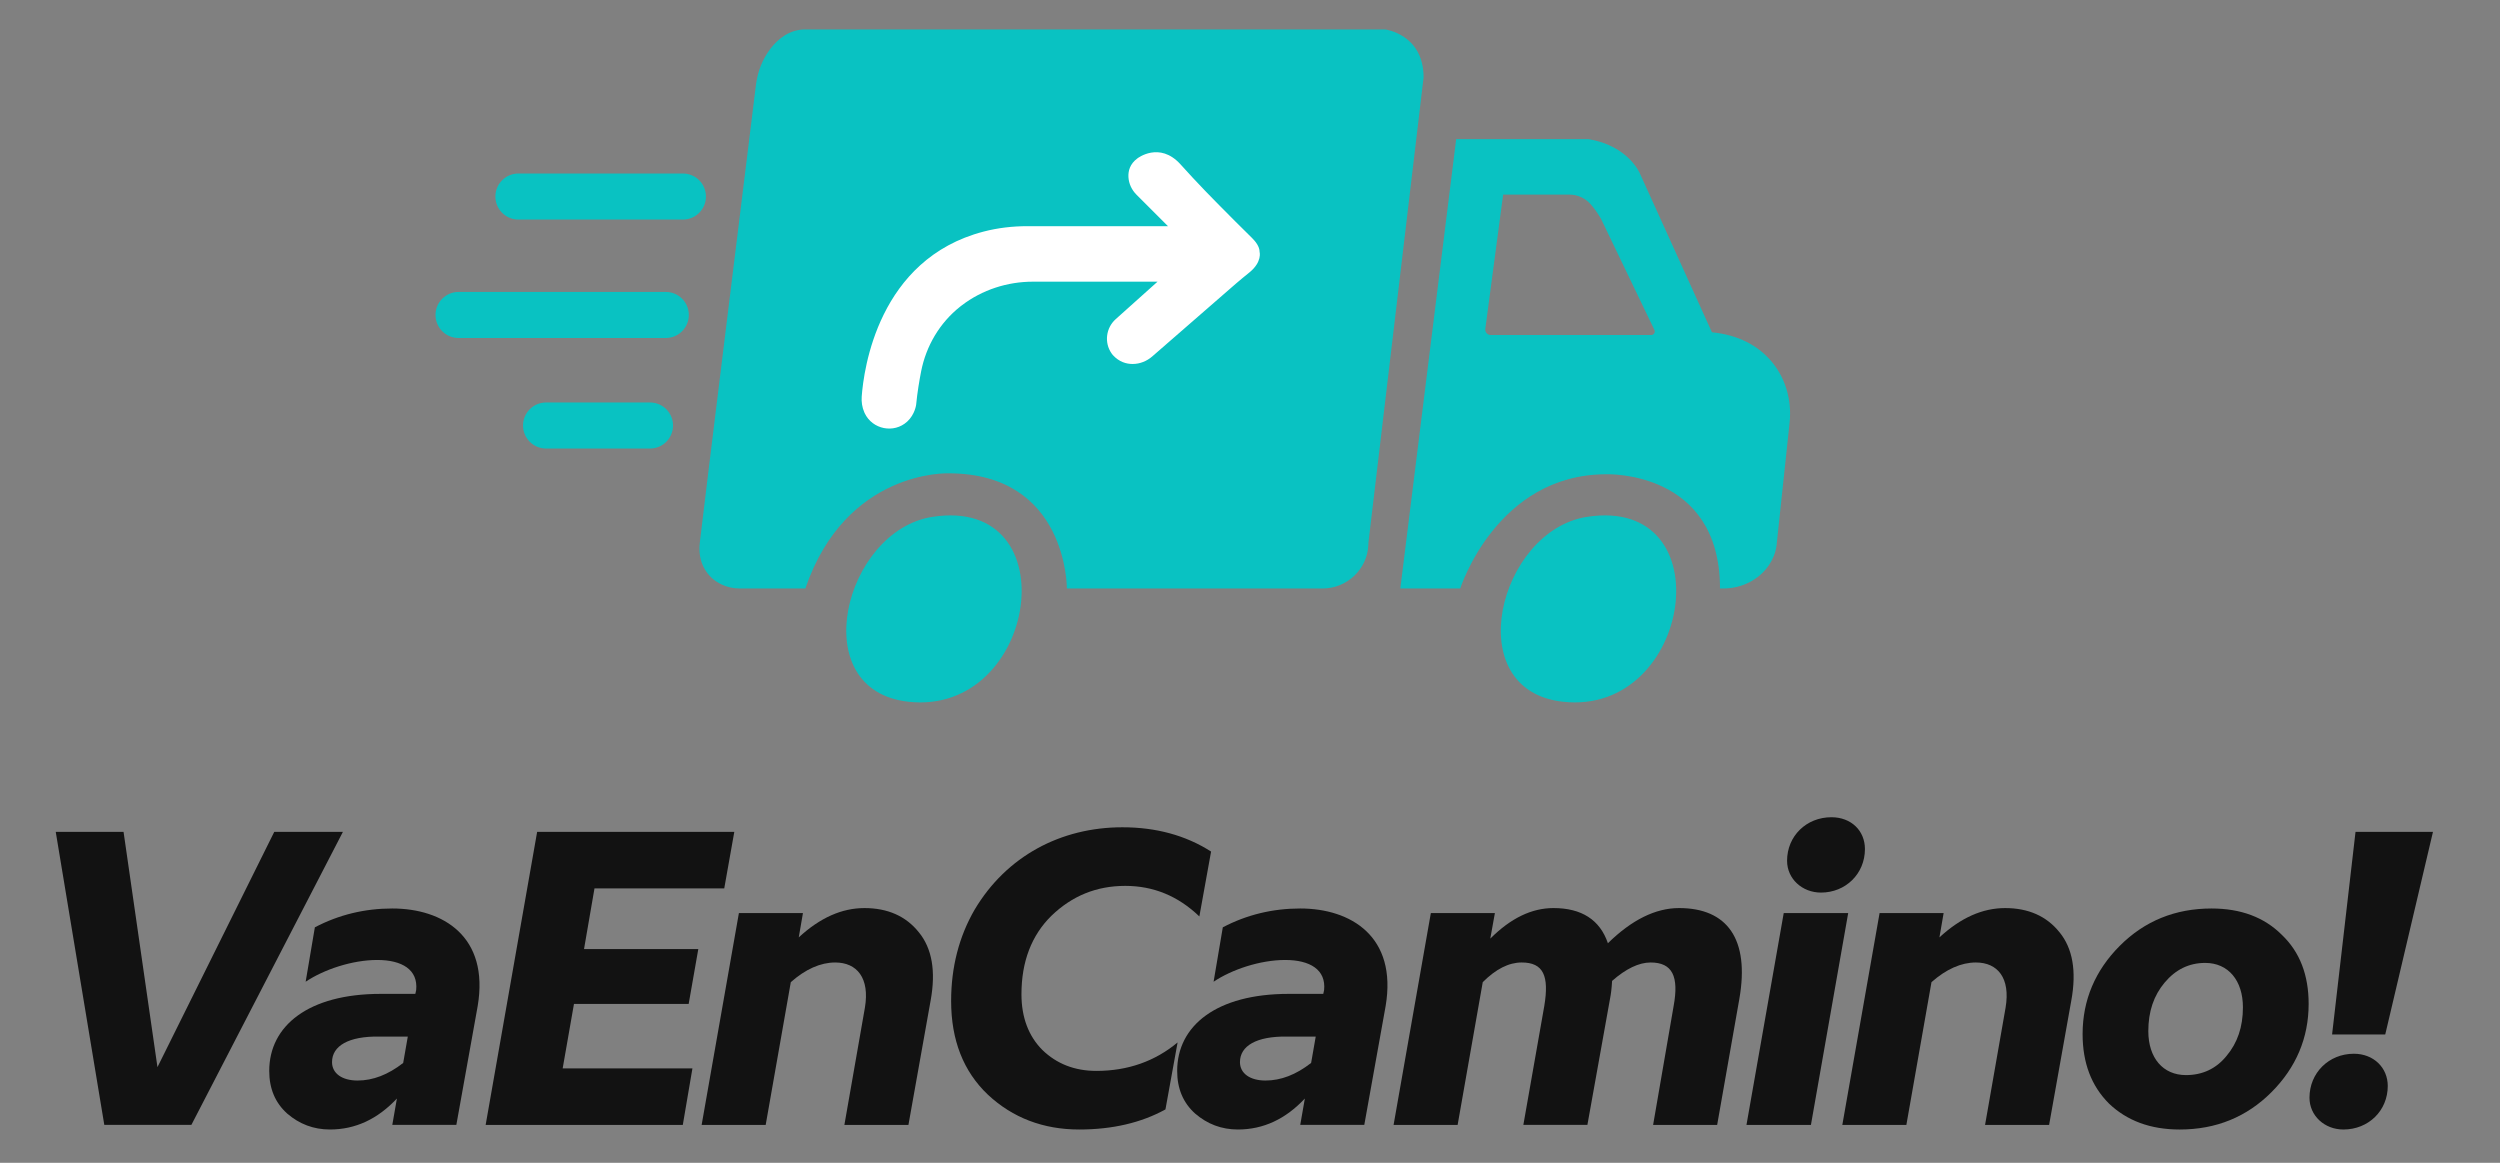
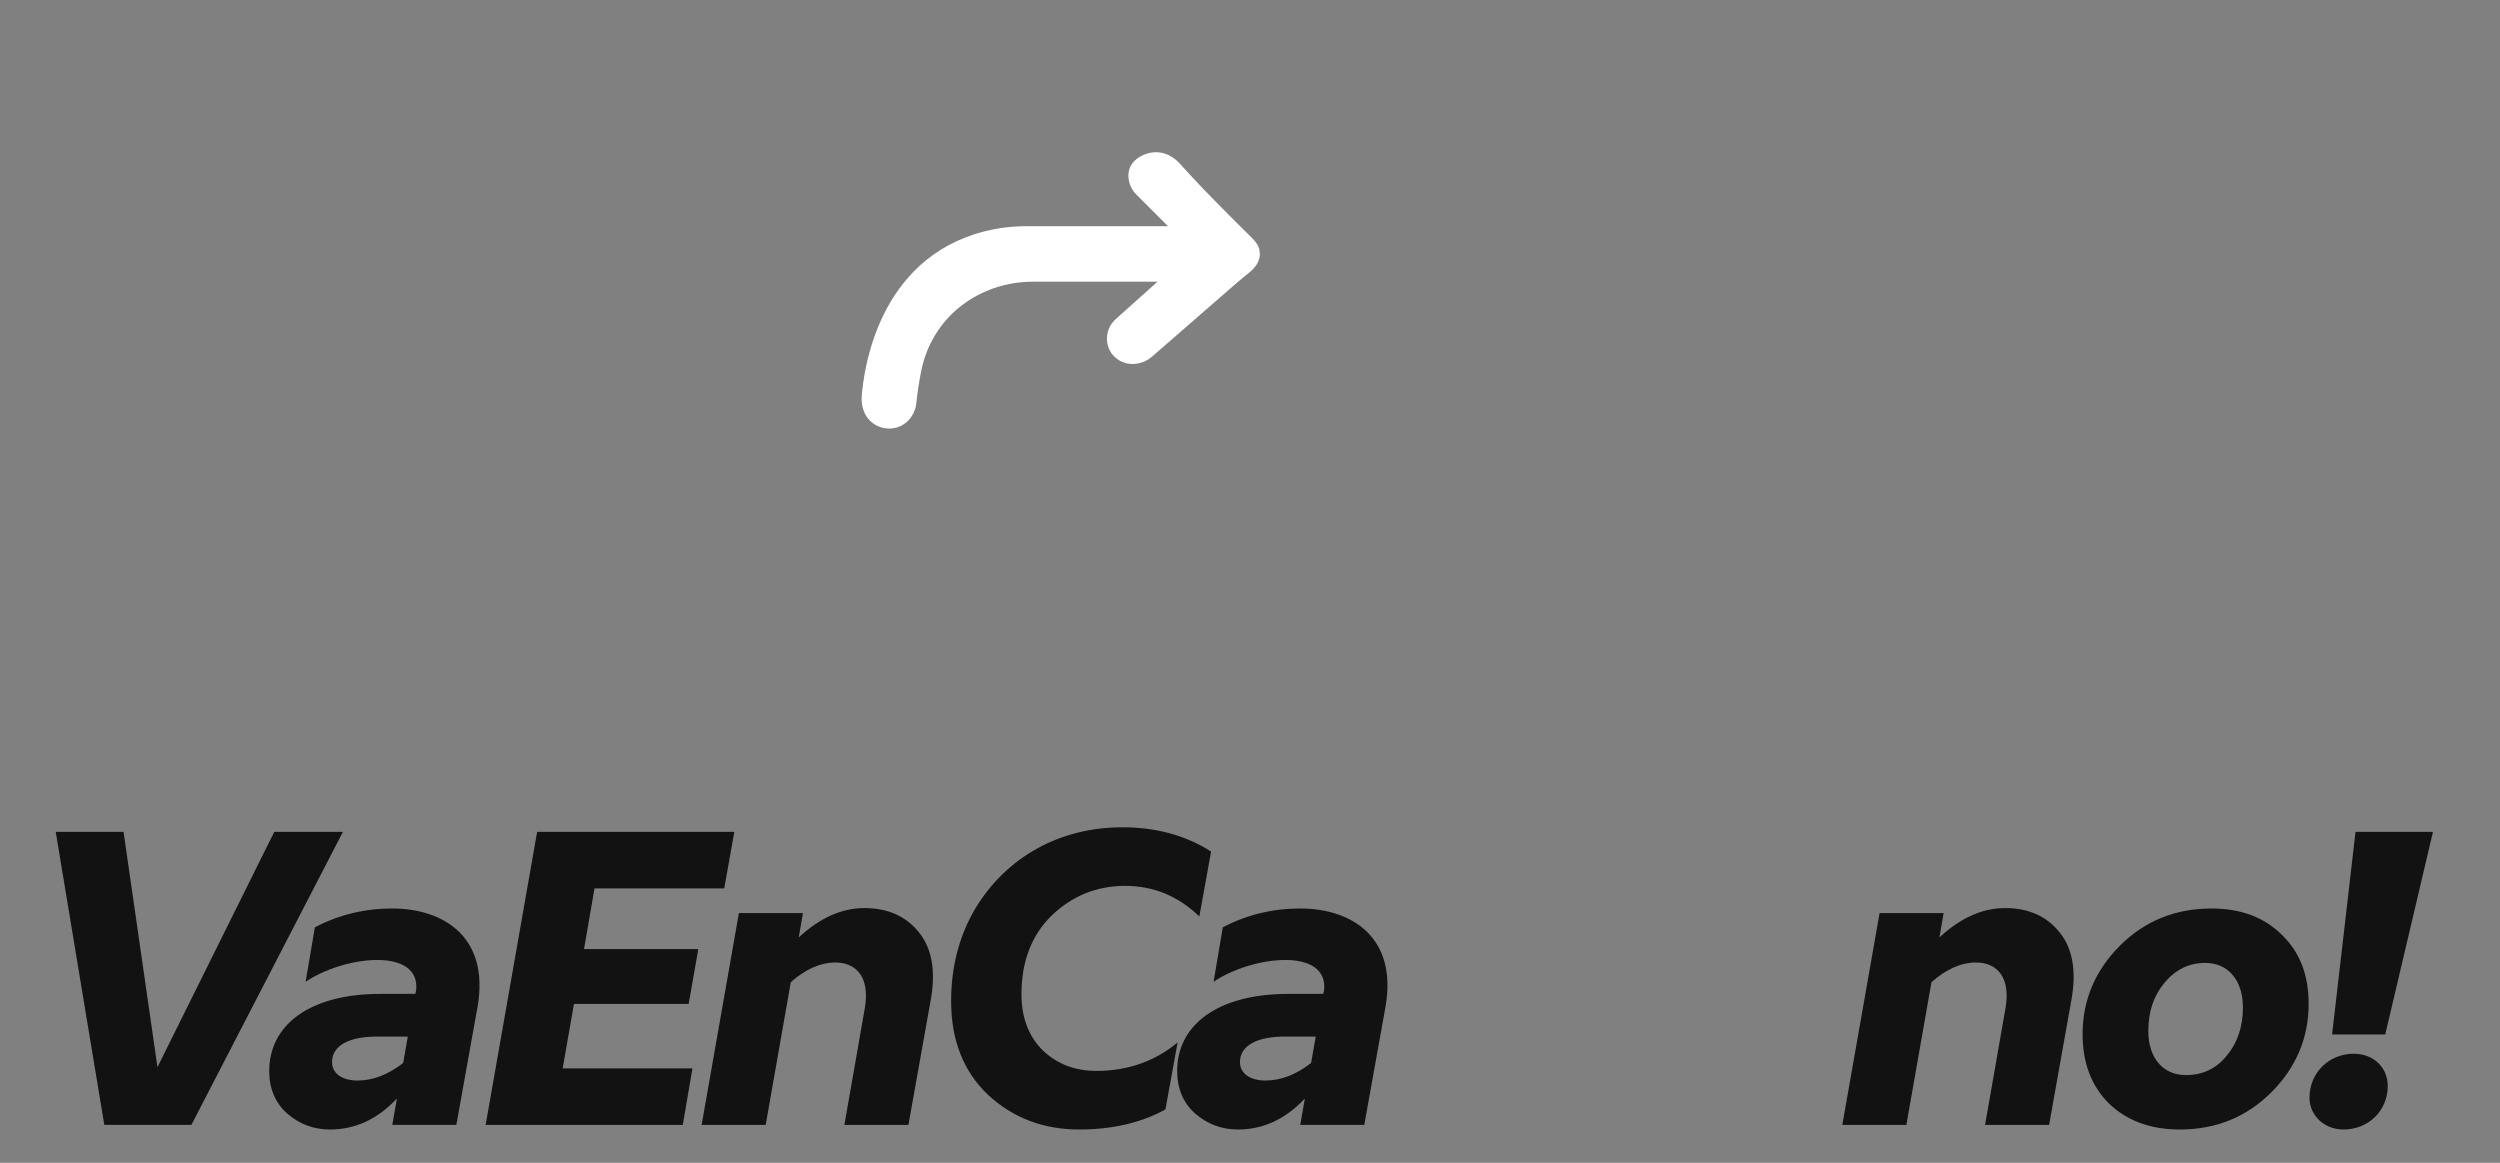
<svg xmlns="http://www.w3.org/2000/svg" viewBox="0 0 860 400" version="1.1" id="Capa_1">
  <rect x="0" y="0" width="860" height="400" fill="#808080" stroke="none" />
  <defs>
    <style>
      .st0 {
        fill: #121212;
      }

      .st1 {
        fill: #fff;
      }

      .st2 {
        fill: #09c2c2;
      }
    </style>
  </defs>
  <g>
    <path d="M94.342,286.168h23.616l-52.127,100.798h-29.952l-16.704-100.798h23.328l11.664,80.926s40.175-80.926,40.175-80.926Z" class="st0" />
    <path d="M98.809,383.079c-4.176-3.744-6.192-8.64-6.192-14.688,0-15.552,13.536-26.496,38.303-26.496h11.952l.288-1.296c.72-7.056-4.896-10.368-13.392-10.368-8.64,0-18.432,3.312-24.624,7.488l3.168-18.72c8.208-4.319,17.136-6.479,26.639-6.479,17.424,0,33.408,9.647,29.375,33.551l-7.344,40.896h-22.032l1.584-9.072c-6.624,7.057-14.255,10.656-23.04,10.656-5.616,0-10.512-1.872-14.688-5.472h.003ZM138.696,365.655l1.584-9.072h-9.936c-10.368-.144-16.127,3.168-16.127,8.784,0,3.888,3.456,6.336,8.784,6.336s10.512-2.016,15.696-6.048h0Z" class="st0" />
    <path d="M167.063,386.966l17.712-100.798h67.823l-3.456,19.439h-44.639l-3.6,20.88h39.312l-3.312,18.863h-39.456l-3.888,22.176h44.639l-3.312,19.439h-67.823Z" class="st0" />
    <path d="M316.101,320.728c4.464,5.472,5.904,13.247,4.032,23.471l-7.632,42.768h-22.032l7.056-40.319c1.728-10.224-2.736-15.552-10.224-15.552-5.04,0-10.224,2.304-15.264,6.768l-8.64,49.104h-22.032l12.816-72.862h22.032l-1.44,8.352c7.344-6.768,14.832-10.08,22.608-10.08,7.92,0,14.255,2.736,18.72,8.353v-.003Z" class="st0" />
    <path d="M339.861,376.598c-8.496-8.063-12.672-18.863-12.672-32.255,0-11.664,2.736-22.176,8.064-31.392,10.944-18.432,29.664-28.367,50.831-28.367,11.52,0,21.744,2.735,30.527,8.352l-4.031,22.319c-7.345-7.056-15.84-10.512-25.488-10.512-9.936,0-18.288,3.456-25.343,10.224-6.912,6.769-10.368,15.84-10.368,27.072,0,7.92,2.448,14.399,7.2,19.151,4.896,4.752,11.088,7.2,18.576,7.2,10.8,0,20.16-3.312,27.935-9.792l-4.176,23.039c-8.352,4.608-18.288,6.912-29.663,6.912-12.384,0-22.896-4.032-31.392-11.952h0Z" class="st0" />
    <path d="M411.14,383.079c-4.176-3.744-6.192-8.64-6.192-14.688,0-15.552,13.536-26.496,38.304-26.496h11.951l.288-1.296c.721-7.056-4.896-10.368-13.392-10.368-8.64,0-18.432,3.312-24.623,7.488l3.168-18.72c8.207-4.319,17.136-6.479,26.639-6.479,17.424,0,33.408,9.647,29.376,33.551l-7.344,40.896h-22.032l1.584-9.072c-6.623,7.057-14.255,10.656-23.039,10.656-5.616,0-10.512-1.872-14.688-5.472h0ZM451.026,365.655l1.584-9.072h-9.936c-10.368-.144-16.128,3.168-16.128,8.784,0,3.888,3.456,6.336,8.784,6.336s10.512-2.016,15.695-6.048h0Z" class="st0" />
-     <path d="M598.335,343.624l-7.632,43.343h-22.031l7.056-40.896c1.872-10.224-.432-14.976-7.92-14.976-4.032,0-8.496,2.16-13.248,6.336-.144,2.736-.432,4.752-.72,6.192l-7.775,43.343h-22.032l7.2-40.896c1.728-10.367-.288-14.976-7.775-14.976-4.465,0-8.929,2.304-13.393,6.768l-8.64,49.104h-22.031l12.815-72.862h22.032l-1.584,8.783c7.056-7.056,14.255-10.512,21.743-10.512,9.647,0,15.983,4.032,18.72,12.096,8.208-8.063,16.416-12.096,24.479-12.096,16.56,0,24.336,10.656,20.735,31.248h.001Z" class="st0" />
-     <path d="M600.785,386.966l12.815-72.862h22.176l-12.816,72.862h-22.175ZM614.753,296.104c0-8.496,6.623-14.976,15.264-14.976,6.768,0,11.52,4.607,11.52,10.943,0,8.496-6.624,14.977-15.12,14.977-6.479,0-11.663-4.752-11.663-10.944h0Z" class="st0" />
    <path d="M708.495,320.728c4.464,5.472,5.903,13.247,4.031,23.471l-7.632,42.768h-22.031l7.056-40.319c1.729-10.224-2.735-15.552-10.224-15.552-5.04,0-10.224,2.304-15.264,6.768l-8.64,49.104h-22.031l12.815-72.862h22.031l-1.439,8.352c7.344-6.768,14.831-10.08,22.607-10.08,7.92,0,14.256,2.736,18.72,8.353v-.003Z" class="st0" />
-     <path d="M725.486,379.623c-6.048-6.048-9.072-13.968-9.072-23.903,0-11.664,4.32-21.888,12.815-30.384,8.496-8.496,19.008-12.815,31.536-12.815,10.079,0,18.144,3.023,24.191,9.071,6.191,5.904,9.216,13.824,9.216,23.76,0,11.664-4.32,21.888-12.816,30.384s-19.007,12.815-31.535,12.815c-10.079,0-18.144-3.024-24.335-8.928ZM765.949,363.207c3.744-4.464,5.616-9.936,5.616-16.703,0-9.216-5.04-15.264-12.96-15.264-5.616,0-10.224,2.304-13.968,6.768s-5.616,9.936-5.616,16.703c0,9.217,5.04,15.12,12.96,15.12,5.616,0,10.368-2.16,13.968-6.624Z" class="st0" />
+     <path d="M725.486,379.623c-6.048-6.048-9.072-13.968-9.072-23.903,0-11.664,4.32-21.888,12.815-30.384,8.496-8.496,19.008-12.815,31.536-12.815,10.079,0,18.144,3.023,24.191,9.071,6.191,5.904,9.216,13.824,9.216,23.76,0,11.664-4.32,21.888-12.816,30.384s-19.007,12.815-31.535,12.815c-10.079,0-18.144-3.024-24.335-8.928M765.949,363.207c3.744-4.464,5.616-9.936,5.616-16.703,0-9.216-5.04-15.264-12.96-15.264-5.616,0-10.224,2.304-13.968,6.768s-5.616,9.936-5.616,16.703c0,9.217,5.04,15.12,12.96,15.12,5.616,0,10.368-2.16,13.968-6.624Z" class="st0" />
    <path d="M794.461,377.607c0-8.496,6.624-15.12,15.264-15.12,6.768,0,11.664,4.752,11.664,11.088,0,8.496-6.624,14.976-15.264,14.976-6.48,0-11.664-4.752-11.664-10.943h0ZM802.236,355.863l8.064-69.694h26.64l-16.416,69.694h-18.288Z" class="st0" />
  </g>
-   <path d="M277.04,202.439h-22.619c-4.502,0-8.852-2.051-11.419-5.75-1.647-2.373-2.77-5.609-2.279-9.932,1.241-10.919,16.36-133.539,19.311-157.465.553-4.486,2.17-8.81,4.905-12.409,2.657-3.495,6.607-6.757,12.1-6.757h199.467s13.206,1.651,13.206,16.508l-18.984,160.124s.004.202-.008.561c-.291,8.456-7.319,15.121-15.781,15.121h-87.934s.275-39.618-40.719-39.618c0,0-35.216-1.376-49.248,39.618h.002ZM312.525,241.405c44.522,4.88,55.584-71.074,8.128-63.587-30.241,4.771-44.051,59.649-8.128,63.587ZM537.685,241.405c44.522,4.88,55.584-71.074,8.128-63.587-30.241,4.771-44.051,59.649-8.128,63.587ZM242.841,67.608h0c0-4.375-3.547-7.922-7.922-7.922h-56.584c-4.375,0-7.922,3.547-7.922,7.922h0c0,4.375,3.547,7.922,7.922,7.922h56.584c4.375,0,7.922-3.547,7.922-7.922ZM236.956,108.349h0c0-4.375-3.547-7.922-7.922-7.922h-71.296c-4.375,0-7.922,3.547-7.922,7.922h0c0,4.375,3.547,7.922,7.922,7.922h71.296c4.375,0,7.922-3.547,7.922-7.922ZM231.524,146.373h0c0-4.375-3.547-7.922-7.922-7.922h-35.761c-4.375,0-7.922,3.547-7.922,7.922h0c0,4.375,3.547,7.922,7.922,7.922h35.761c4.375,0,7.922-3.547,7.922-7.922ZM615.623,145.373l-4.497,42.314c-.347,2.547-1.302,4.742-2.539,6.603-3.471,5.221-9.51,8.15-15.779,8.15h-1.128c0-40.811-39.126-39.293-39.126-39.293-37.737,0-50.239,39.293-50.239,39.293h-20.605l19.216-154.587h45.518c13.801,2.315,17.685,11.834,17.685,11.834l24.772,54.611c9.463.955,15.671,4.775,19.733,9.177,5.427,5.88,7.835,13.942,6.989,21.899h0ZM569.118,113.496l-18.391-38.258c-1.304-2.217-2.547-3.864-3.636-5.08-1.847-2.062-4.491-3.22-7.259-3.22h-22.757l-6.132,46.193c-.148,1.115.719,2.105,1.844,2.105h55.236c.895,0,1.482-.934,1.095-1.741h0Z" class="st2" />
  <path d="M297.467,142.152c-.057-.119-.112-.241-.166-.366-.734-1.688-1.004-3.54-.871-5.376.668-9.188,5.619-47.303,41.944-56.749,4.9-1.274,9.954-1.859,15.018-1.859h48.39l-10.825-10.825c-1.621-1.621-2.648-3.767-2.773-6.056-.114-2.103.496-4.537,3.09-6.44,0,0,7.565-5.92,14.784,2.015,2.832,3.112,5.662,6.226,8.602,9.237l4.336,4.441c3.858,3.952,7.8,7.82,11.721,11.709,1.206,1.196,2.585,2.958,2.585,4.76,0,0,.969,3.445-3.508,7.079-1.579,1.281-3.161,2.559-4.695,3.894l-28.724,24.996c-1.867,1.625-4.245,2.59-6.721,2.597-2.157.006-4.66-.677-6.838-3.073,0,0-.179-.2-.436-.567-2.586-3.703-1.943-8.767,1.421-11.781l14.391-12.895h-42.836c-8.836,0-17.487,2.794-24.509,8.159-.192.147-.384.296-.576.448-7.007,5.554-11.696,13.51-13.408,22.285-.591,3.03-1.303,7.194-1.703,11.393,0,0-.374,3.367-3.09,5.856-4.55,4.169-11.956,2.69-14.606-2.883h.003Z" class="st1" />
</svg>